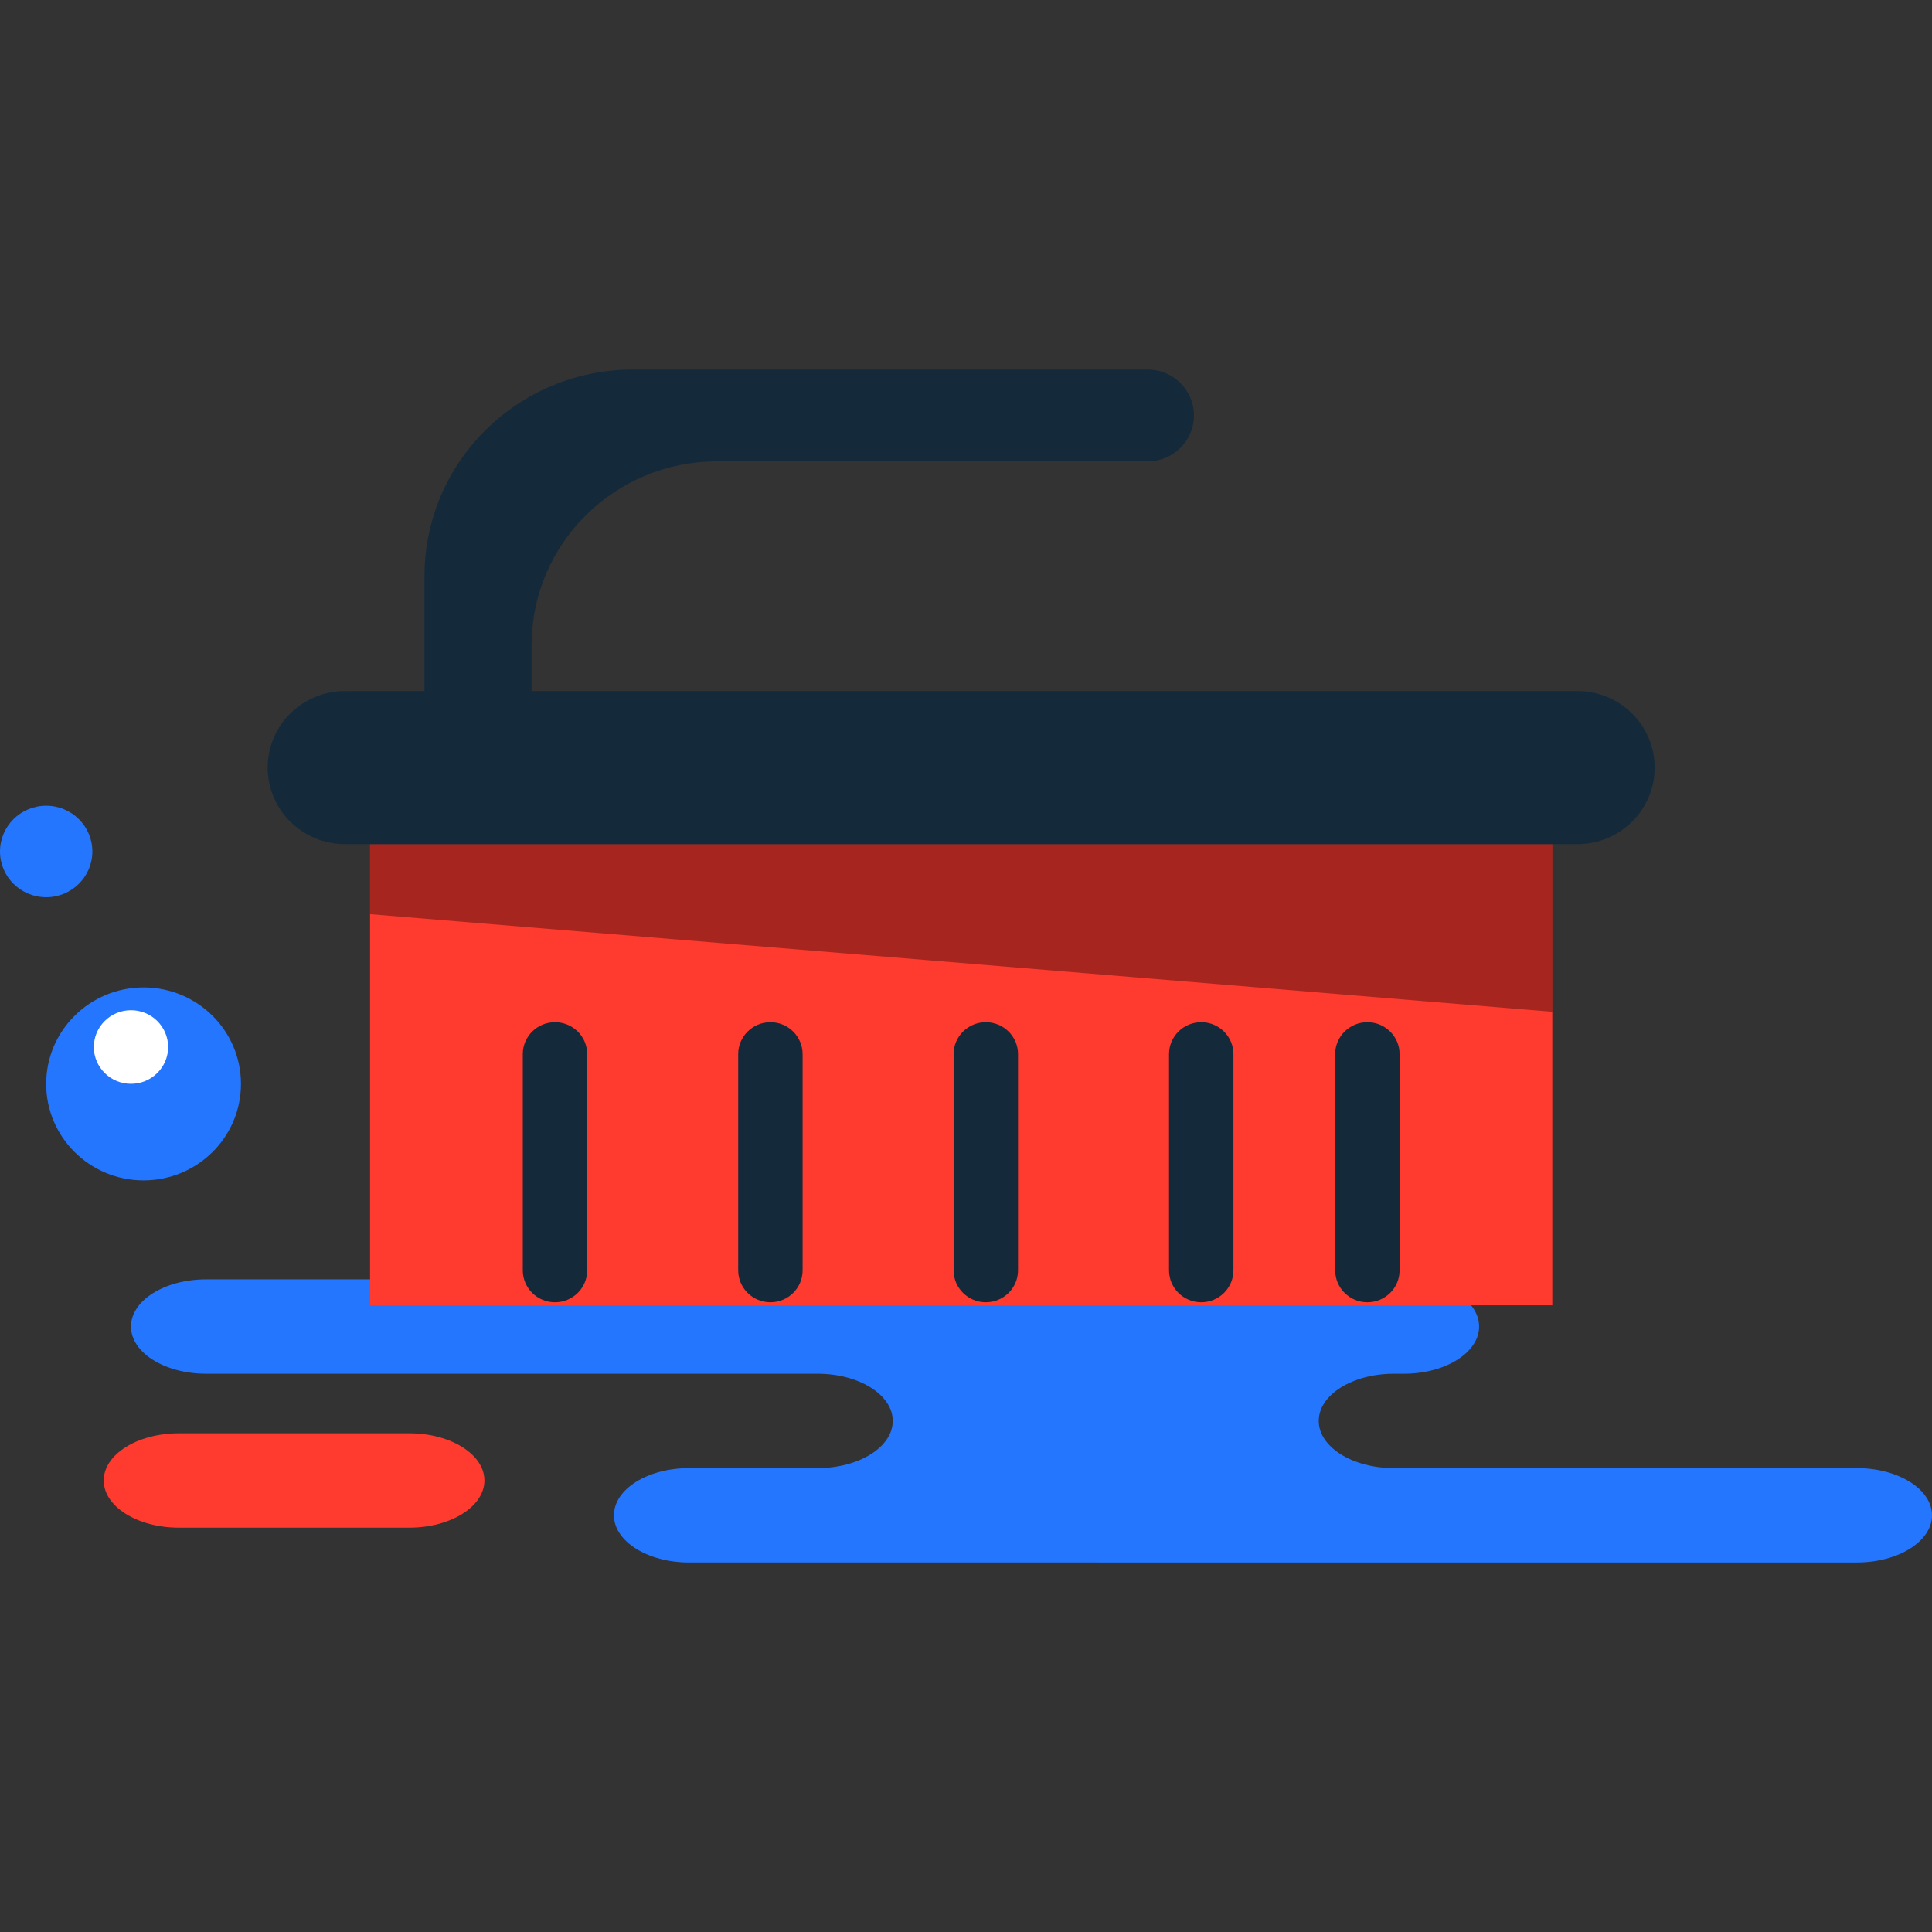
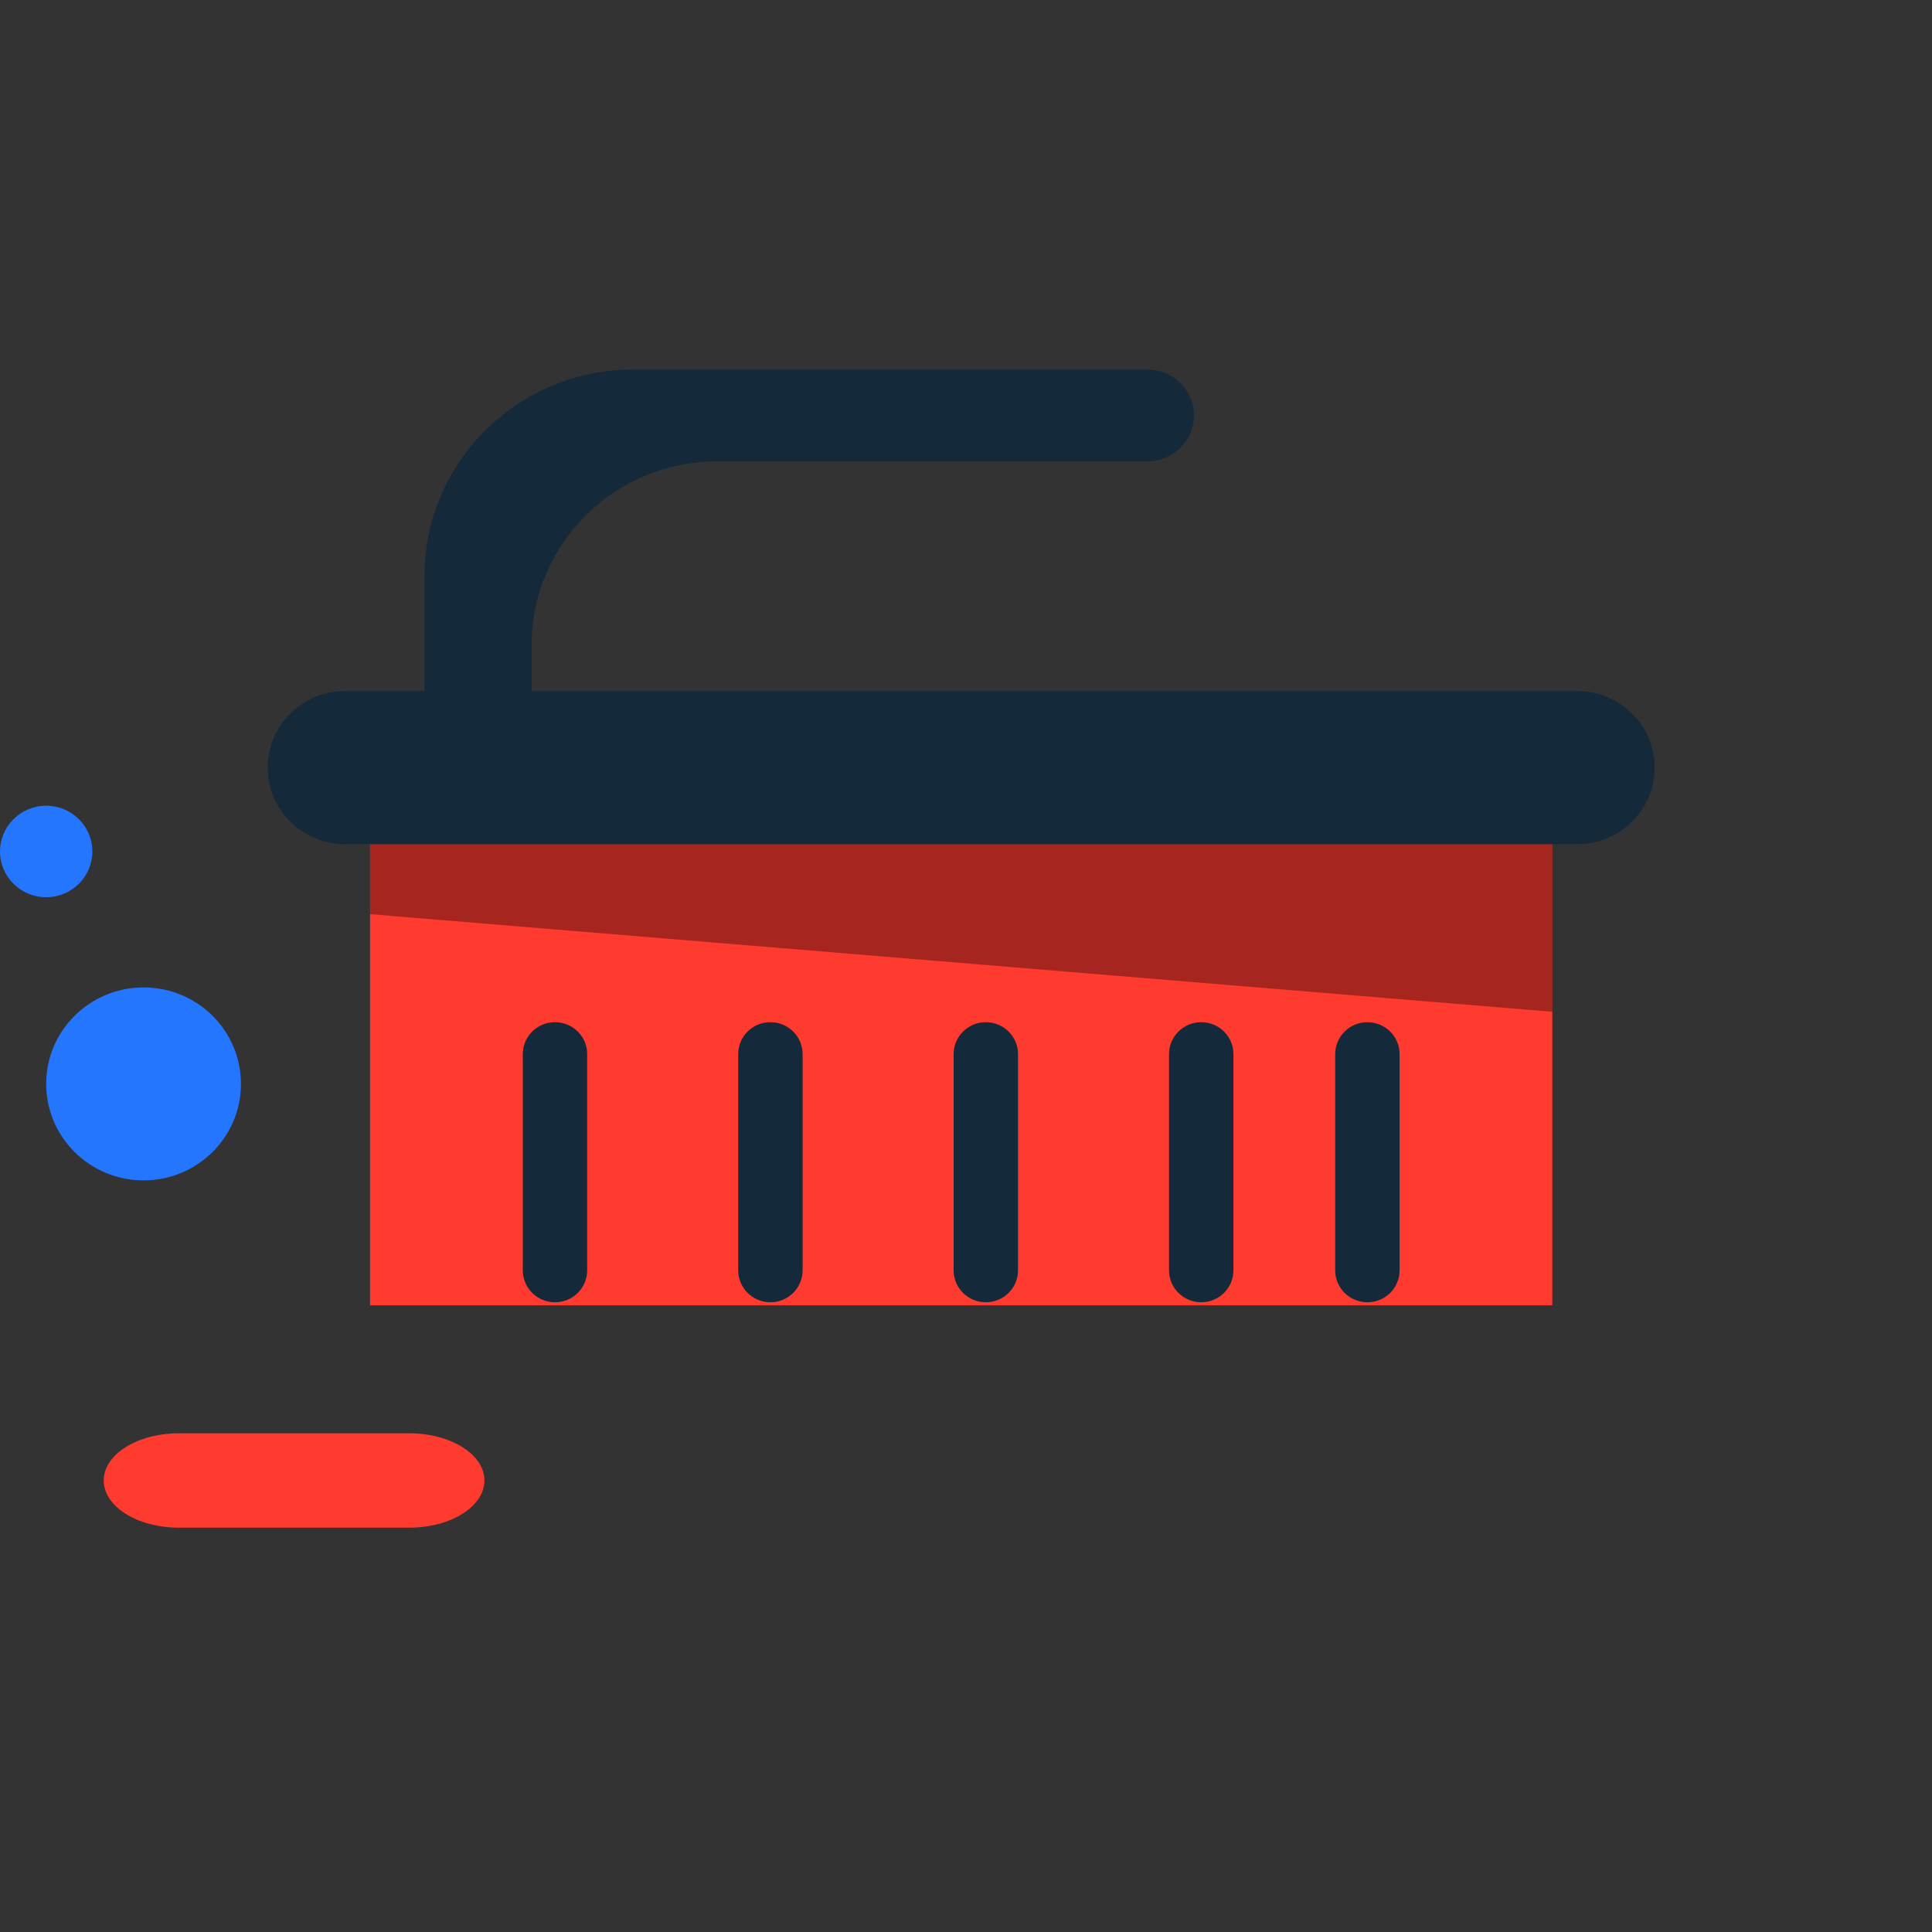
<svg xmlns="http://www.w3.org/2000/svg" version="1.1" id="Capa_1" x="0px" y="0px" viewBox="0 0 218.332 218.332" style="enable-background:new 0 0 218.332 218.332;" xml:space="preserve">
  <rect x="0" y="0" width="218.332" height="218.332" fill="#333333" stroke="none" />
  <g>
    <g id="group-3svg">
-       <path id="path-1_91_" style="fill:#2476FF;" d="M134.323,144.578h24.334c4.693,0,8.495,2.386,8.495,5.332    c0,2.945-3.802,5.332-8.495,5.332h-1.132c-4.692,0-8.495,2.387-8.495,5.333c0,2.944,3.803,5.332,8.495,5.332h52.312    c4.692,0,8.495,2.387,8.495,5.332s-3.803,5.333-8.495,5.333h-62.866H77.876c-4.693,0-8.496-2.388-8.496-5.333    s3.803-5.332,8.496-5.332h14.518c4.691,0,8.495-2.388,8.495-5.332c0-2.946-3.804-5.333-8.495-5.333H23.297    c-4.692,0-8.495-2.387-8.495-5.332c0-2.946,3.803-5.332,8.495-5.332h16.33H134.323z" />
      <path id="path-2_91_" style="fill:#FF3A2F;" d="M46.25,172.638c4.691,0,8.495-2.387,8.495-5.332s-3.804-5.332-8.495-5.332H20.216    c-4.692,0-8.495,2.387-8.495,5.332s3.803,5.332,8.495,5.332H46.25z" />
      <path id="path-3_91_" style="fill:#FF3A2F;" d="M175.425,147.512H41.82V95.395h133.605V147.512z" />
      <path id="path-4_90_" style="opacity:0.35;enable-background:new    ;" d="M175.425,114.339L41.82,103.307v-7.912h133.605V114.339    z" />
      <path id="path-5_90_" style="fill:#142A3B;" d="M178.263,78.093H60.068c0.001-0.035,0.011-0.067,0.011-0.101v-5.089    c0-11.467,9.383-20.762,20.958-20.762h48.652c2.894,0,5.24-2.325,5.24-5.191c0-2.866-2.346-5.19-5.24-5.19H71.545    c-13.021,0-23.577,10.457-23.577,23.357v12.875c0,0.034,0.009,0.066,0.01,0.101h-8.996c-4.822,0-8.732,3.873-8.732,8.65    c0,4.778,3.91,8.652,8.732,8.652h139.281c4.822,0,8.732-3.874,8.732-8.652C186.995,81.966,183.085,78.093,178.263,78.093z" />
      <path id="path-6_89_" style="fill:#142A3B;" d="M154.527,147.167c-2.01,0-3.639-1.615-3.639-3.606v-24.44    c0-1.99,1.629-3.605,3.639-3.605s3.639,1.615,3.639,3.605v24.44C158.166,145.552,156.537,147.167,154.527,147.167z" />
      <path id="path-7_89_" style="fill:#142A3B;" d="M135.75,147.167c-2.01,0-3.639-1.615-3.639-3.606v-24.44    c0-1.99,1.629-3.605,3.639-3.605c2.01,0,3.639,1.615,3.639,3.605v24.44C139.389,145.552,137.76,147.167,135.75,147.167z" />
      <path id="path-8_86_" style="fill:#142A3B;" d="M87.062,147.167c-2.009,0-3.639-1.615-3.639-3.606v-24.44    c0-1.99,1.63-3.605,3.639-3.605c2.01,0,3.639,1.615,3.639,3.605v24.44C90.701,145.552,89.072,147.167,87.062,147.167z" />
-       <path id="path-9_82_" style="fill:#142A3B;" d="M111.406,147.167c-2.01,0-3.639-1.615-3.639-3.606v-24.44    c0-1.99,1.629-3.605,3.639-3.605s3.639,1.615,3.639,3.605v24.44C115.045,145.552,113.416,147.167,111.406,147.167z" />
+       <path id="path-9_82_" style="fill:#142A3B;" d="M111.406,147.167c-2.01,0-3.639-1.615-3.639-3.606v-24.44    c0-1.99,1.629-3.605,3.639-3.605s3.639,1.615,3.639,3.605v24.44C115.045,145.552,113.416,147.167,111.406,147.167" />
      <path id="path-10_75_" style="fill:#142A3B;" d="M62.719,147.167c-2.01,0-3.639-1.615-3.639-3.606v-24.44    c0-1.99,1.629-3.605,3.639-3.605c2.009,0,3.639,1.615,3.639,3.605v24.44C66.358,145.552,64.728,147.167,62.719,147.167z" />
      <path id="path-11_66_" style="fill:#2476FF;" d="M27.231,122.49c0,6.022-4.928,10.903-11.007,10.903    c-6.078,0-11.006-4.881-11.006-10.903c0-6.022,4.928-10.903,11.006-10.903C22.303,111.587,27.231,116.468,27.231,122.49z" />
      <path id="path-12_56_" style="fill:#2476FF;" d="M10.437,96.224c0,2.855-2.336,5.169-5.219,5.169C2.336,101.393,0,99.079,0,96.224    c0-2.856,2.336-5.17,5.218-5.17C8.101,91.054,10.437,93.368,10.437,96.224z" />
-       <path id="path-13_45_" style="fill:#FFFFFF;" d="M19,118.32c0,2.298-1.879,4.16-4.198,4.16c-2.318,0-4.198-1.862-4.198-4.16    c0-2.297,1.88-4.159,4.198-4.159C17.121,114.161,19,116.023,19,118.32z" />
    </g>
  </g>
  <g>
</g>
  <g>
</g>
  <g>
</g>
  <g>
</g>
  <g>
</g>
  <g>
</g>
  <g>
</g>
  <g>
</g>
  <g>
</g>
  <g>
</g>
  <g>
</g>
  <g>
</g>
  <g>
</g>
  <g>
</g>
  <g>
</g>
</svg>